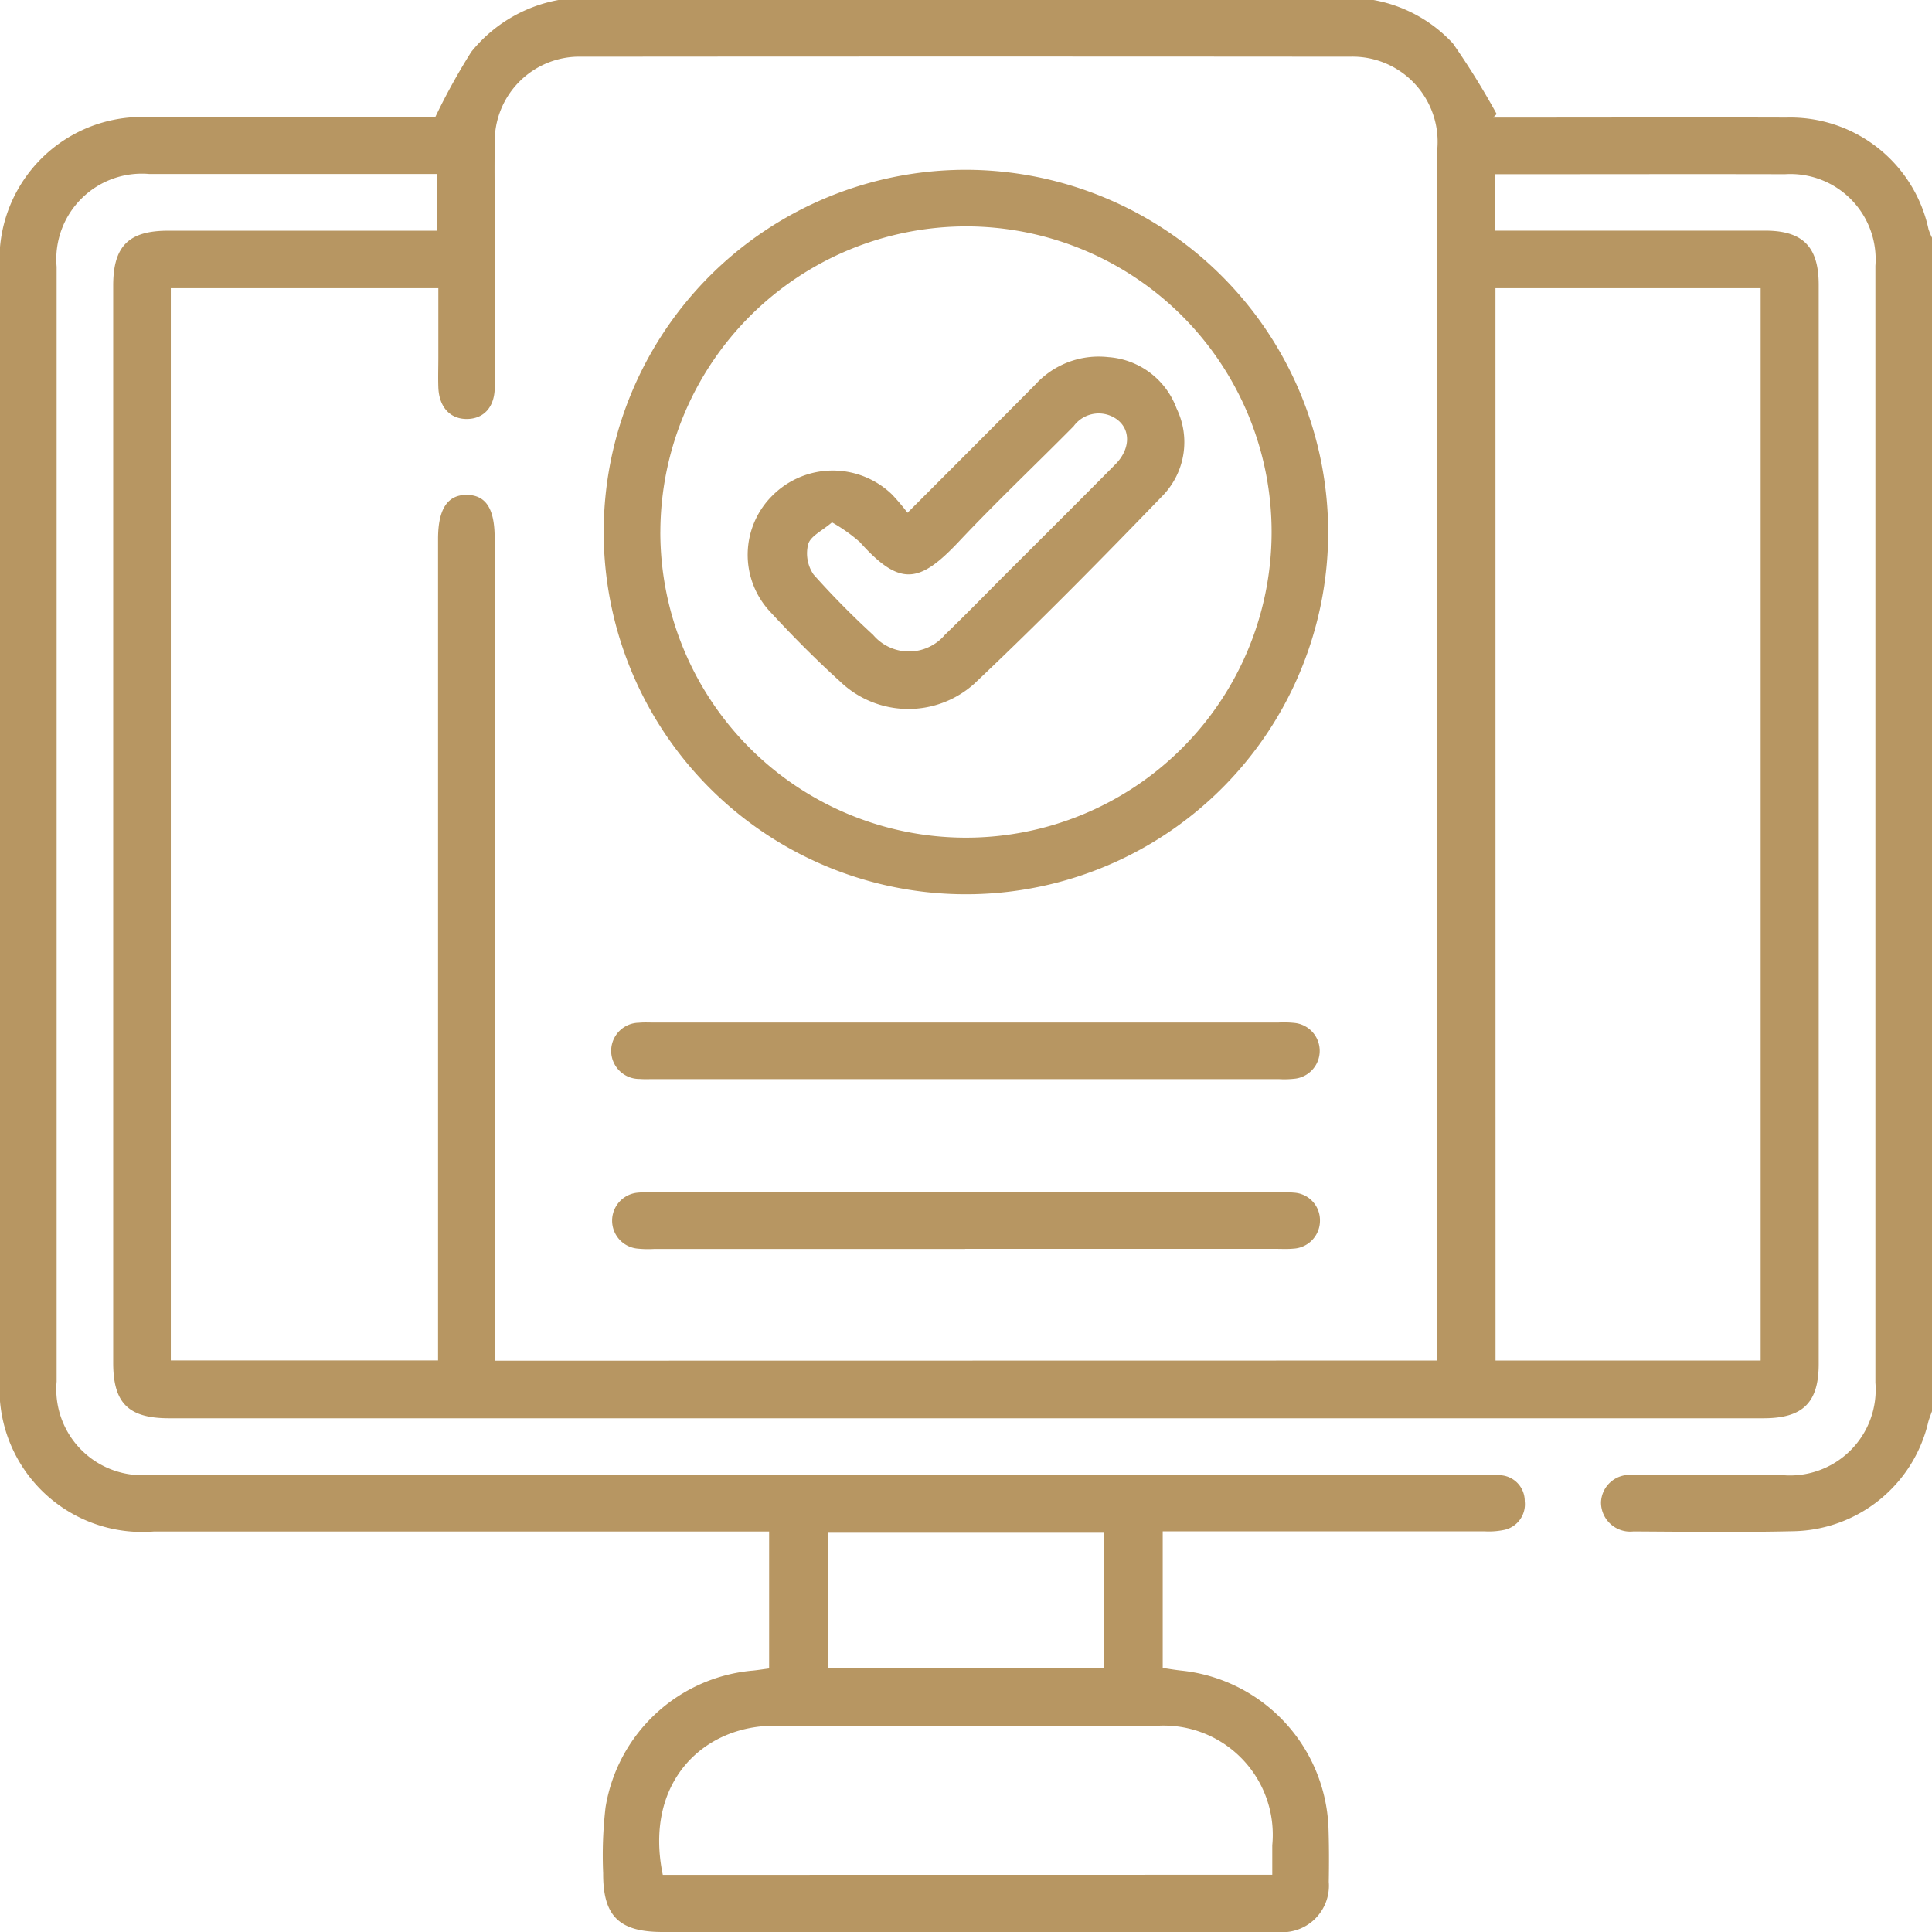
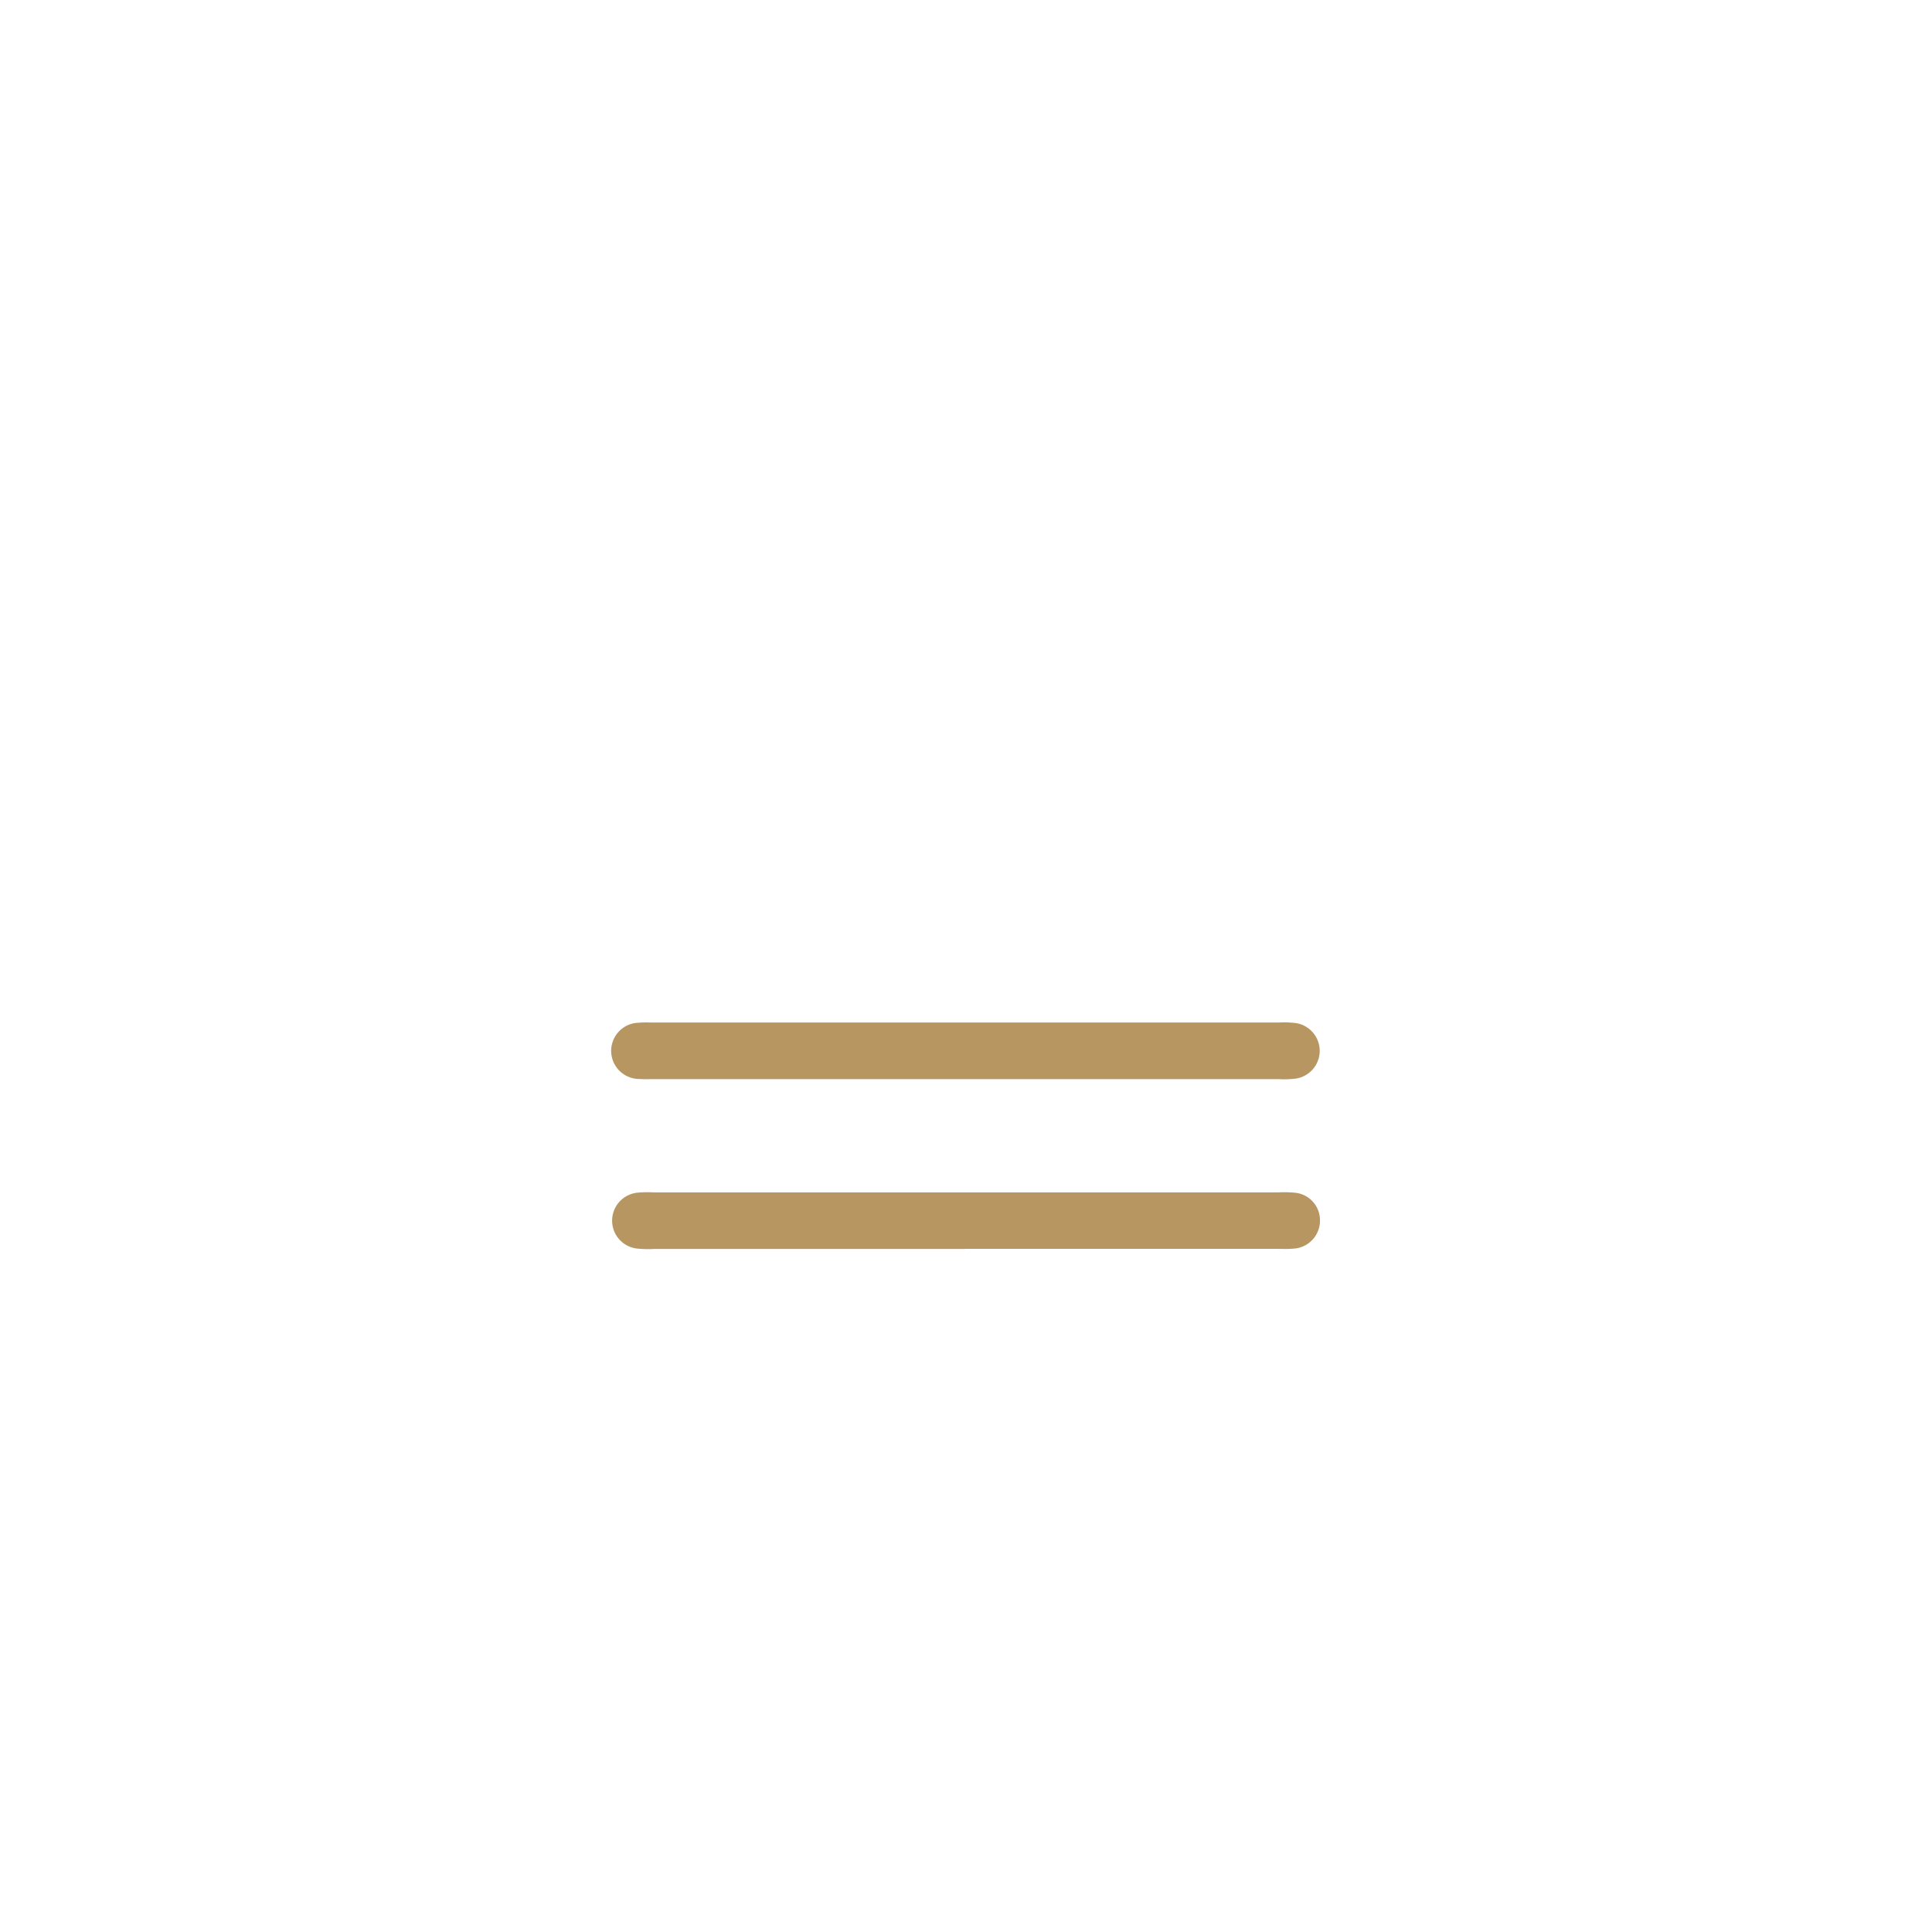
<svg xmlns="http://www.w3.org/2000/svg" width="61" height="61" viewBox="0 0 61 61">
  <defs>
    <clipPath id="clip-path">
      <rect id="Rectangle_51" data-name="Rectangle 51" width="61" height="61" transform="translate(0 0)" fill="none" />
    </clipPath>
  </defs>
  <g id="Group_48" data-name="Group 48" transform="translate(0 0)">
    <g id="Group_47" data-name="Group 47" transform="translate(0 0)" clip-path="url(#clip-path)">
-       <path id="Path_166" data-name="Path 166" d="M61,44.557c-.044.129-.1.256-.129.388a4.459,4.459,0,0,1-4.235,3.4c-1.687.039-3.375.017-5.063.007a.921.921,0,0,1-1.024-.919.9.9,0,0,1,1.012-.859c1.569-.01,3.138,0,4.706,0a2.708,2.708,0,0,0,2.946-2.918q0-17.63,0-35.263A2.692,2.692,0,0,0,56.358,5.5c-2.879-.007-5.758,0-8.638,0h-.51V7.282h.657q3.93,0,7.862,0c1.193,0,1.693.507,1.694,1.709q0,17.036,0,34.072c0,1.226-.5,1.717-1.746,1.717H5.343c-1.288,0-1.769-.477-1.769-1.753q0-17.006,0-34.012c0-1.242.488-1.73,1.73-1.731q3.9,0,7.8,0h.685V5.494h-.609q-4.229,0-8.459,0A2.7,2.7,0,0,0,1.788,8.421q0,17.6,0,35.2a2.713,2.713,0,0,0,2.981,2.942H46.644a5.9,5.9,0,0,1,.714.014.815.815,0,0,1,.783.822.827.827,0,0,1-.685.912,2.38,2.38,0,0,1-.592.038q-4.736,0-9.47,0h-.683v4.315c.193.027.4.064.607.085a5.186,5.186,0,0,1,4.626,4.941c.02.575.02,1.152.01,1.727A1.47,1.47,0,0,1,40.337,61c-.814.009-1.628,0-2.442,0H20.919c-1.372,0-1.881-.5-1.875-1.854a13.077,13.077,0,0,1,.075-2.079,5.166,5.166,0,0,1,4.659-4.321c.156-.016.312-.041.506-.067V48.354H4.861A4.507,4.507,0,0,1,0,43.487Q0,26.034,0,8.581A4.5,4.5,0,0,1,4.854,3.708h8.884a20.177,20.177,0,0,1,1.143-2.072A4.591,4.591,0,0,1,17.632,0H43.366a4.492,4.492,0,0,1,2.506,1.369A24.037,24.037,0,0,1,47.255,3.6l-.111.112h.648c2.872,0,5.746-.009,8.618,0a4.461,4.461,0,0,1,4.48,3.524A2.106,2.106,0,0,0,61,7.505Zm-15.619-1.6V24.122q0-9.708,0-19.416A2.688,2.688,0,0,0,42.613,1.79q-12.119-.01-24.24,0a2.674,2.674,0,0,0-2.752,2.748c-.013.794,0,1.588,0,2.382,0,1.767,0,3.533,0,5.3,0,.62-.332.992-.852,1.008-.547.017-.906-.365-.929-1-.011-.318,0-.636,0-.953V9.1H5.393V42.954h8.438V17.018c0-.948.3-1.4.913-1.393.6.009.874.438.874,1.359V42.962Zm1.838,0h8.371V9.1H47.217ZM40.17,59.193c0-.344,0-.637,0-.931A3.447,3.447,0,0,0,36.394,54.5c-3.967,0-7.936.028-11.9-.012-2.282-.024-4.173,1.786-3.567,4.708Zm-5.316-10.8H26.145v4.275h8.708Z" transform="translate(0 0)" fill="#b79662" />
-       <path id="Path_167" data-name="Path 167" d="M44.706,17.592A11.437,11.437,0,1,1,33.284,6.141,11.459,11.459,0,0,1,44.706,17.592m-21.086-.03A9.65,9.65,0,1,0,33.3,7.928a9.667,9.667,0,0,0-9.679,9.634" transform="translate(-2.771 -0.78)" fill="#b79662" />
      <path id="Path_168" data-name="Path 168" d="M33.339,36.978h9.823a3.3,3.3,0,0,1,.534.014.886.886,0,0,1,.024,1.756,2.944,2.944,0,0,1-.534.017H23.421c-.139,0-.279.007-.416-.005a.888.888,0,0,1-.024-1.776c.157-.016.317-.006.476-.006h9.883" transform="translate(-2.808 -4.693)" fill="#b79662" />
      <path id="Path_169" data-name="Path 169" d="M33.28,44.906H23.457a3.313,3.313,0,0,1-.535-.013.887.887,0,0,1,.025-1.765,3.311,3.311,0,0,1,.475-.009H43.188a3.456,3.456,0,0,1,.476.009.871.871,0,0,1,.821.868.884.884,0,0,1-.846.9c-.176.017-.356.007-.535.007H33.28" transform="translate(-2.809 -5.472)" fill="#b79662" />
-       <path id="Path_170" data-name="Path 170" d="M32.09,17.821c1.4-1.4,2.718-2.718,4.028-4.04a2.707,2.707,0,0,1,2.3-.87,2.485,2.485,0,0,1,2.164,1.625,2.43,2.43,0,0,1-.419,2.728c-1.955,2.026-3.933,4.033-5.978,5.967a3.114,3.114,0,0,1-4.235-.084c-.763-.692-1.491-1.427-2.19-2.184a2.631,2.631,0,0,1,.08-3.7,2.693,2.693,0,0,1,3.758-.013,7.23,7.23,0,0,1,.487.574m-2.39.309c-.3.259-.666.425-.744.679a1.181,1.181,0,0,0,.167.962A26.7,26.7,0,0,0,31,21.682a1.485,1.485,0,0,0,2.263,0c.614-.594,1.209-1.2,1.813-1.809,1.194-1.193,2.391-2.382,3.578-3.582.5-.508.482-1.168-.045-1.471a.978.978,0,0,0-1.278.273c-1.2,1.213-2.443,2.389-3.613,3.631-1.248,1.325-1.859,1.455-3.138.027a5.207,5.207,0,0,0-.878-.622" transform="translate(-3.432 -1.636)" fill="#b79662" />
    </g>
  </g>
</svg>